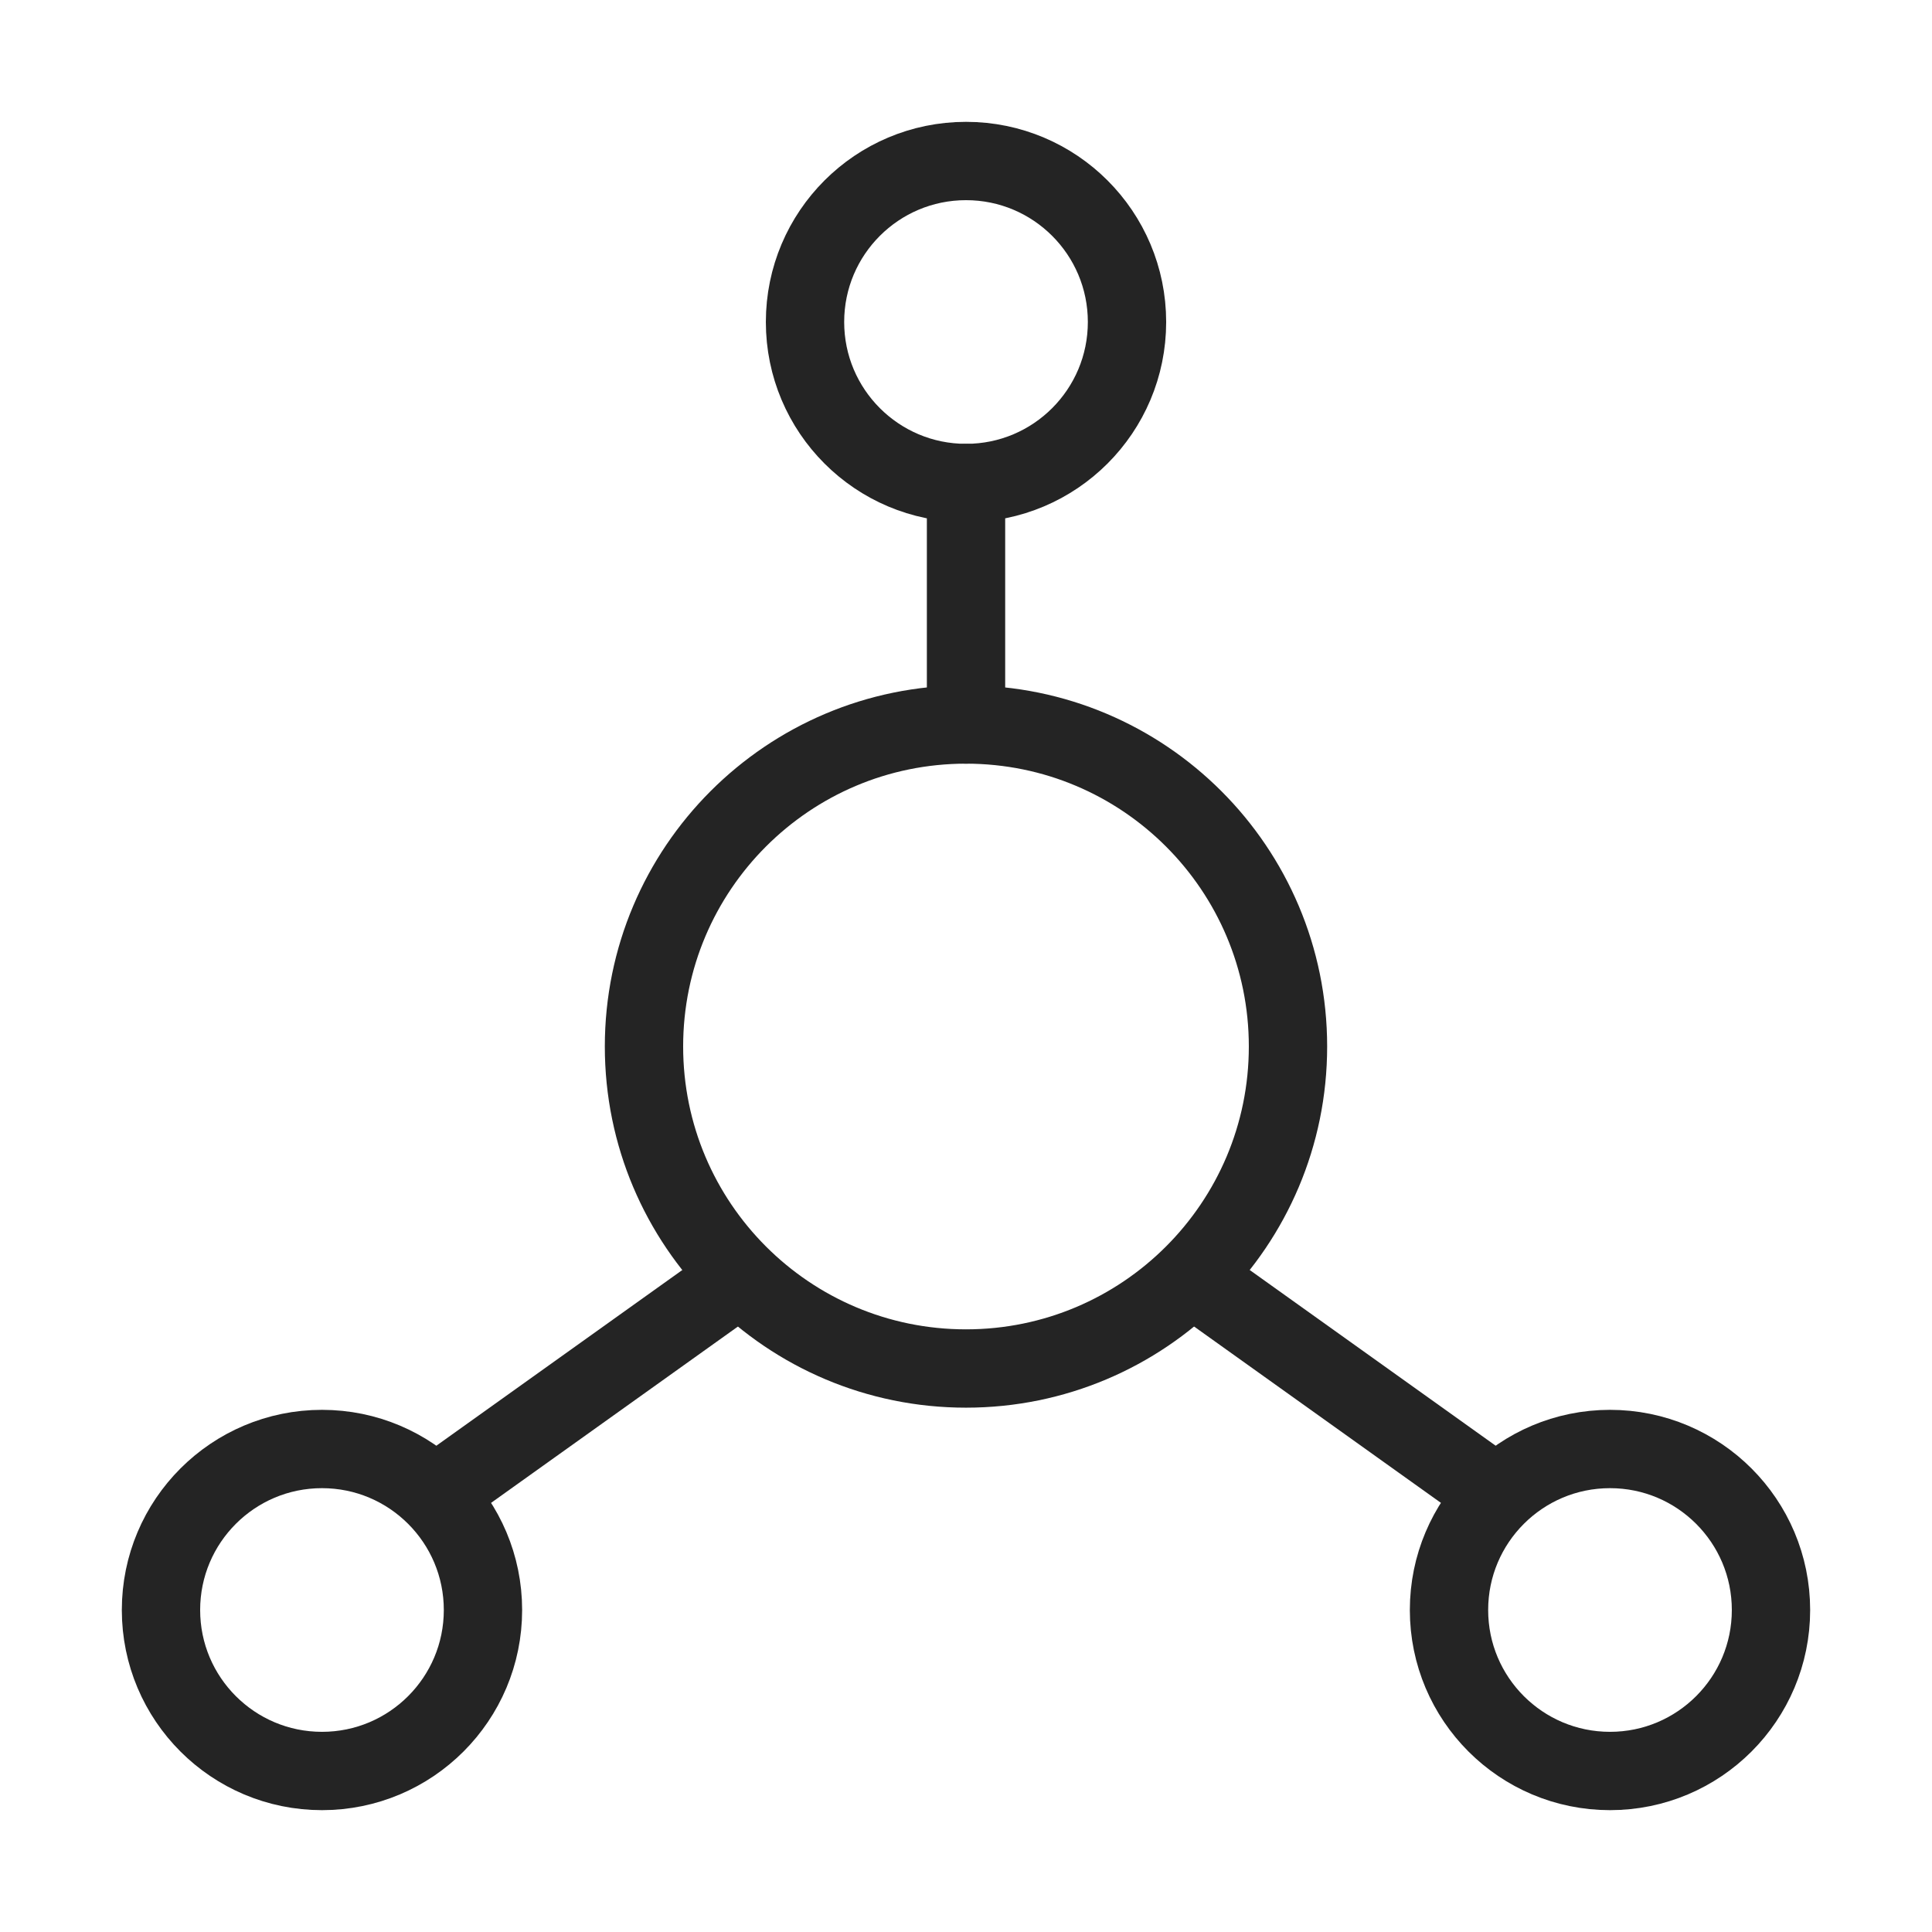
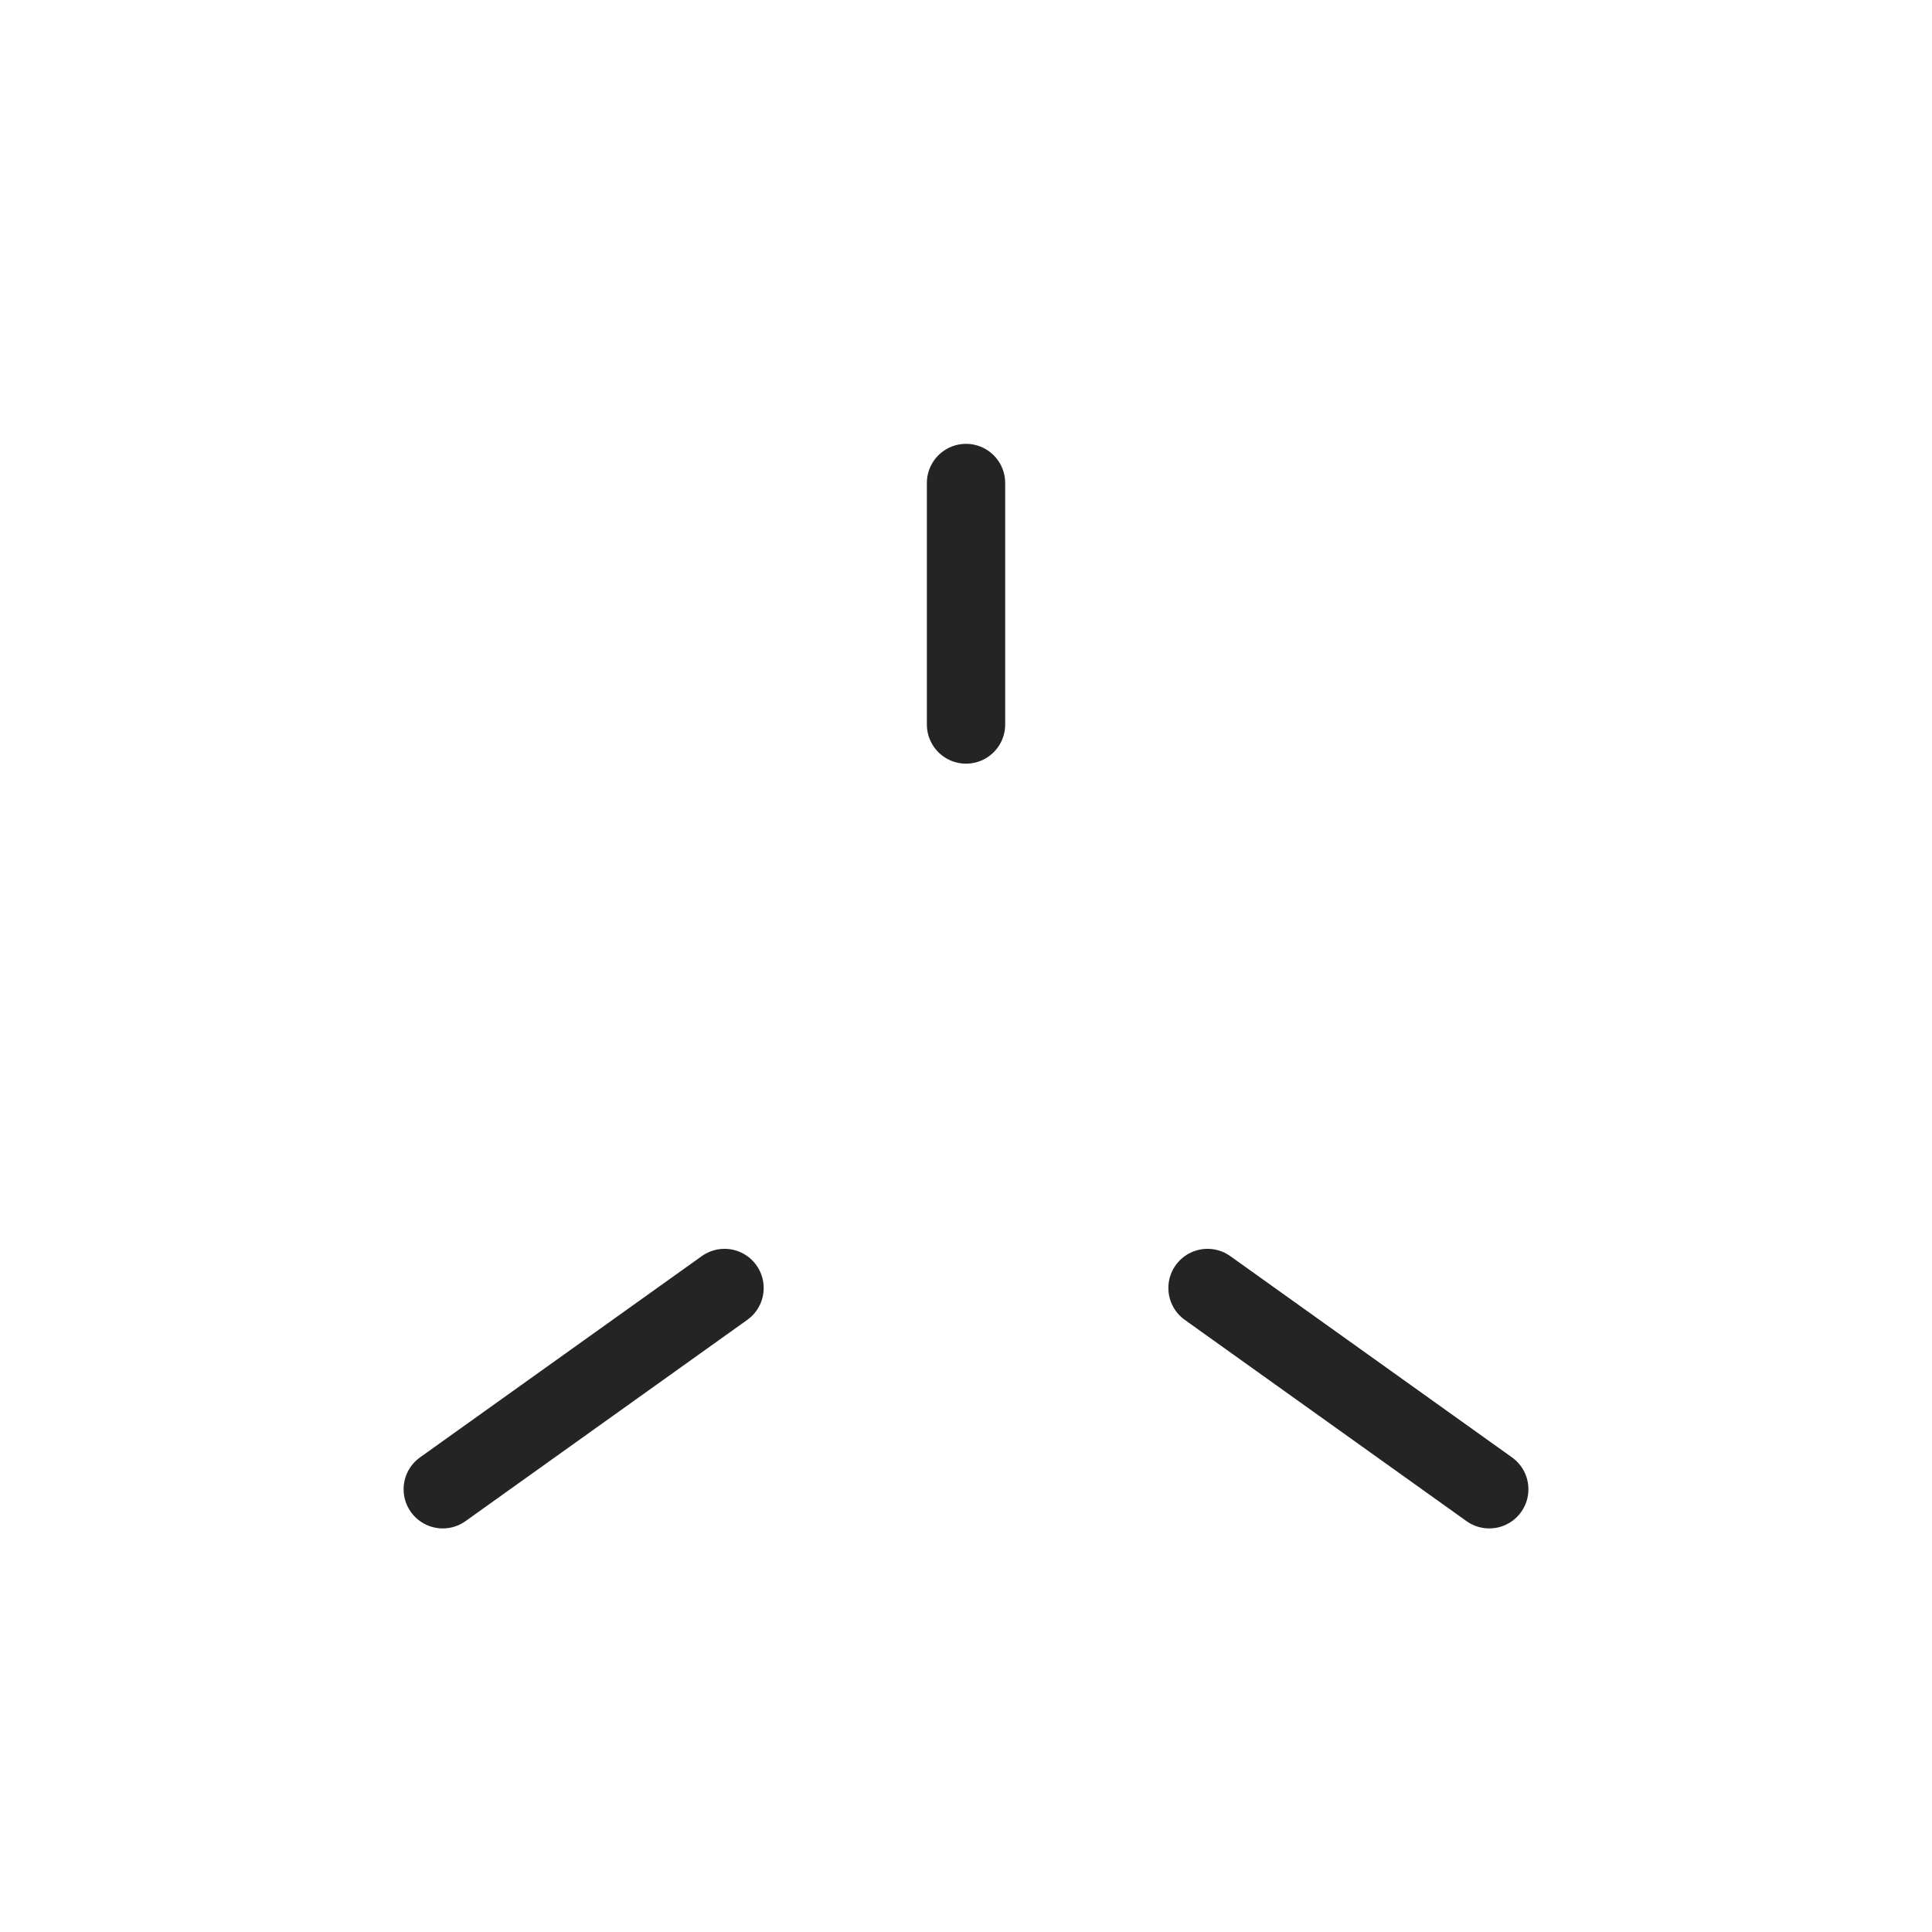
<svg xmlns="http://www.w3.org/2000/svg" width="74" height="74" viewBox="0 0 74 74" fill="none">
-   <path d="M36.999 52.417C43.811 52.417 49.333 46.895 49.333 40.083C49.333 33.272 43.811 27.75 36.999 27.75C30.188 27.75 24.666 33.272 24.666 40.083C24.666 46.895 30.188 52.417 36.999 52.417Z" stroke="#242424" stroke-width="3" stroke-linecap="round" stroke-linejoin="round" />
-   <path d="M37.001 18.5C40.406 18.5 43.167 15.739 43.167 12.333C43.167 8.927 40.406 6.167 37.001 6.167C33.595 6.167 30.834 8.927 30.834 12.333C30.834 15.739 33.595 18.5 37.001 18.5Z" stroke="#242424" stroke-width="3" stroke-linecap="round" stroke-linejoin="round" />
-   <path d="M12.333 67.833C15.738 67.833 18.499 65.072 18.499 61.667C18.499 58.261 15.738 55.5 12.333 55.5C8.927 55.5 6.166 58.261 6.166 61.667C6.166 65.072 8.927 67.833 12.333 67.833Z" stroke="#242424" stroke-width="3" stroke-linecap="round" stroke-linejoin="round" />
-   <path d="M61.667 67.833C65.072 67.833 67.833 65.072 67.833 61.667C67.833 58.261 65.072 55.5 61.667 55.5C58.261 55.5 55.5 58.261 55.5 61.667C55.5 65.072 58.261 67.833 61.667 67.833Z" stroke="#242424" stroke-width="3" stroke-linecap="round" stroke-linejoin="round" />
  <path d="M37.001 27.75V18.5M57.042 57.042L46.251 49.333M16.959 57.042L27.751 49.333" stroke="#242424" stroke-width="3" stroke-linecap="round" stroke-linejoin="round" />
</svg>